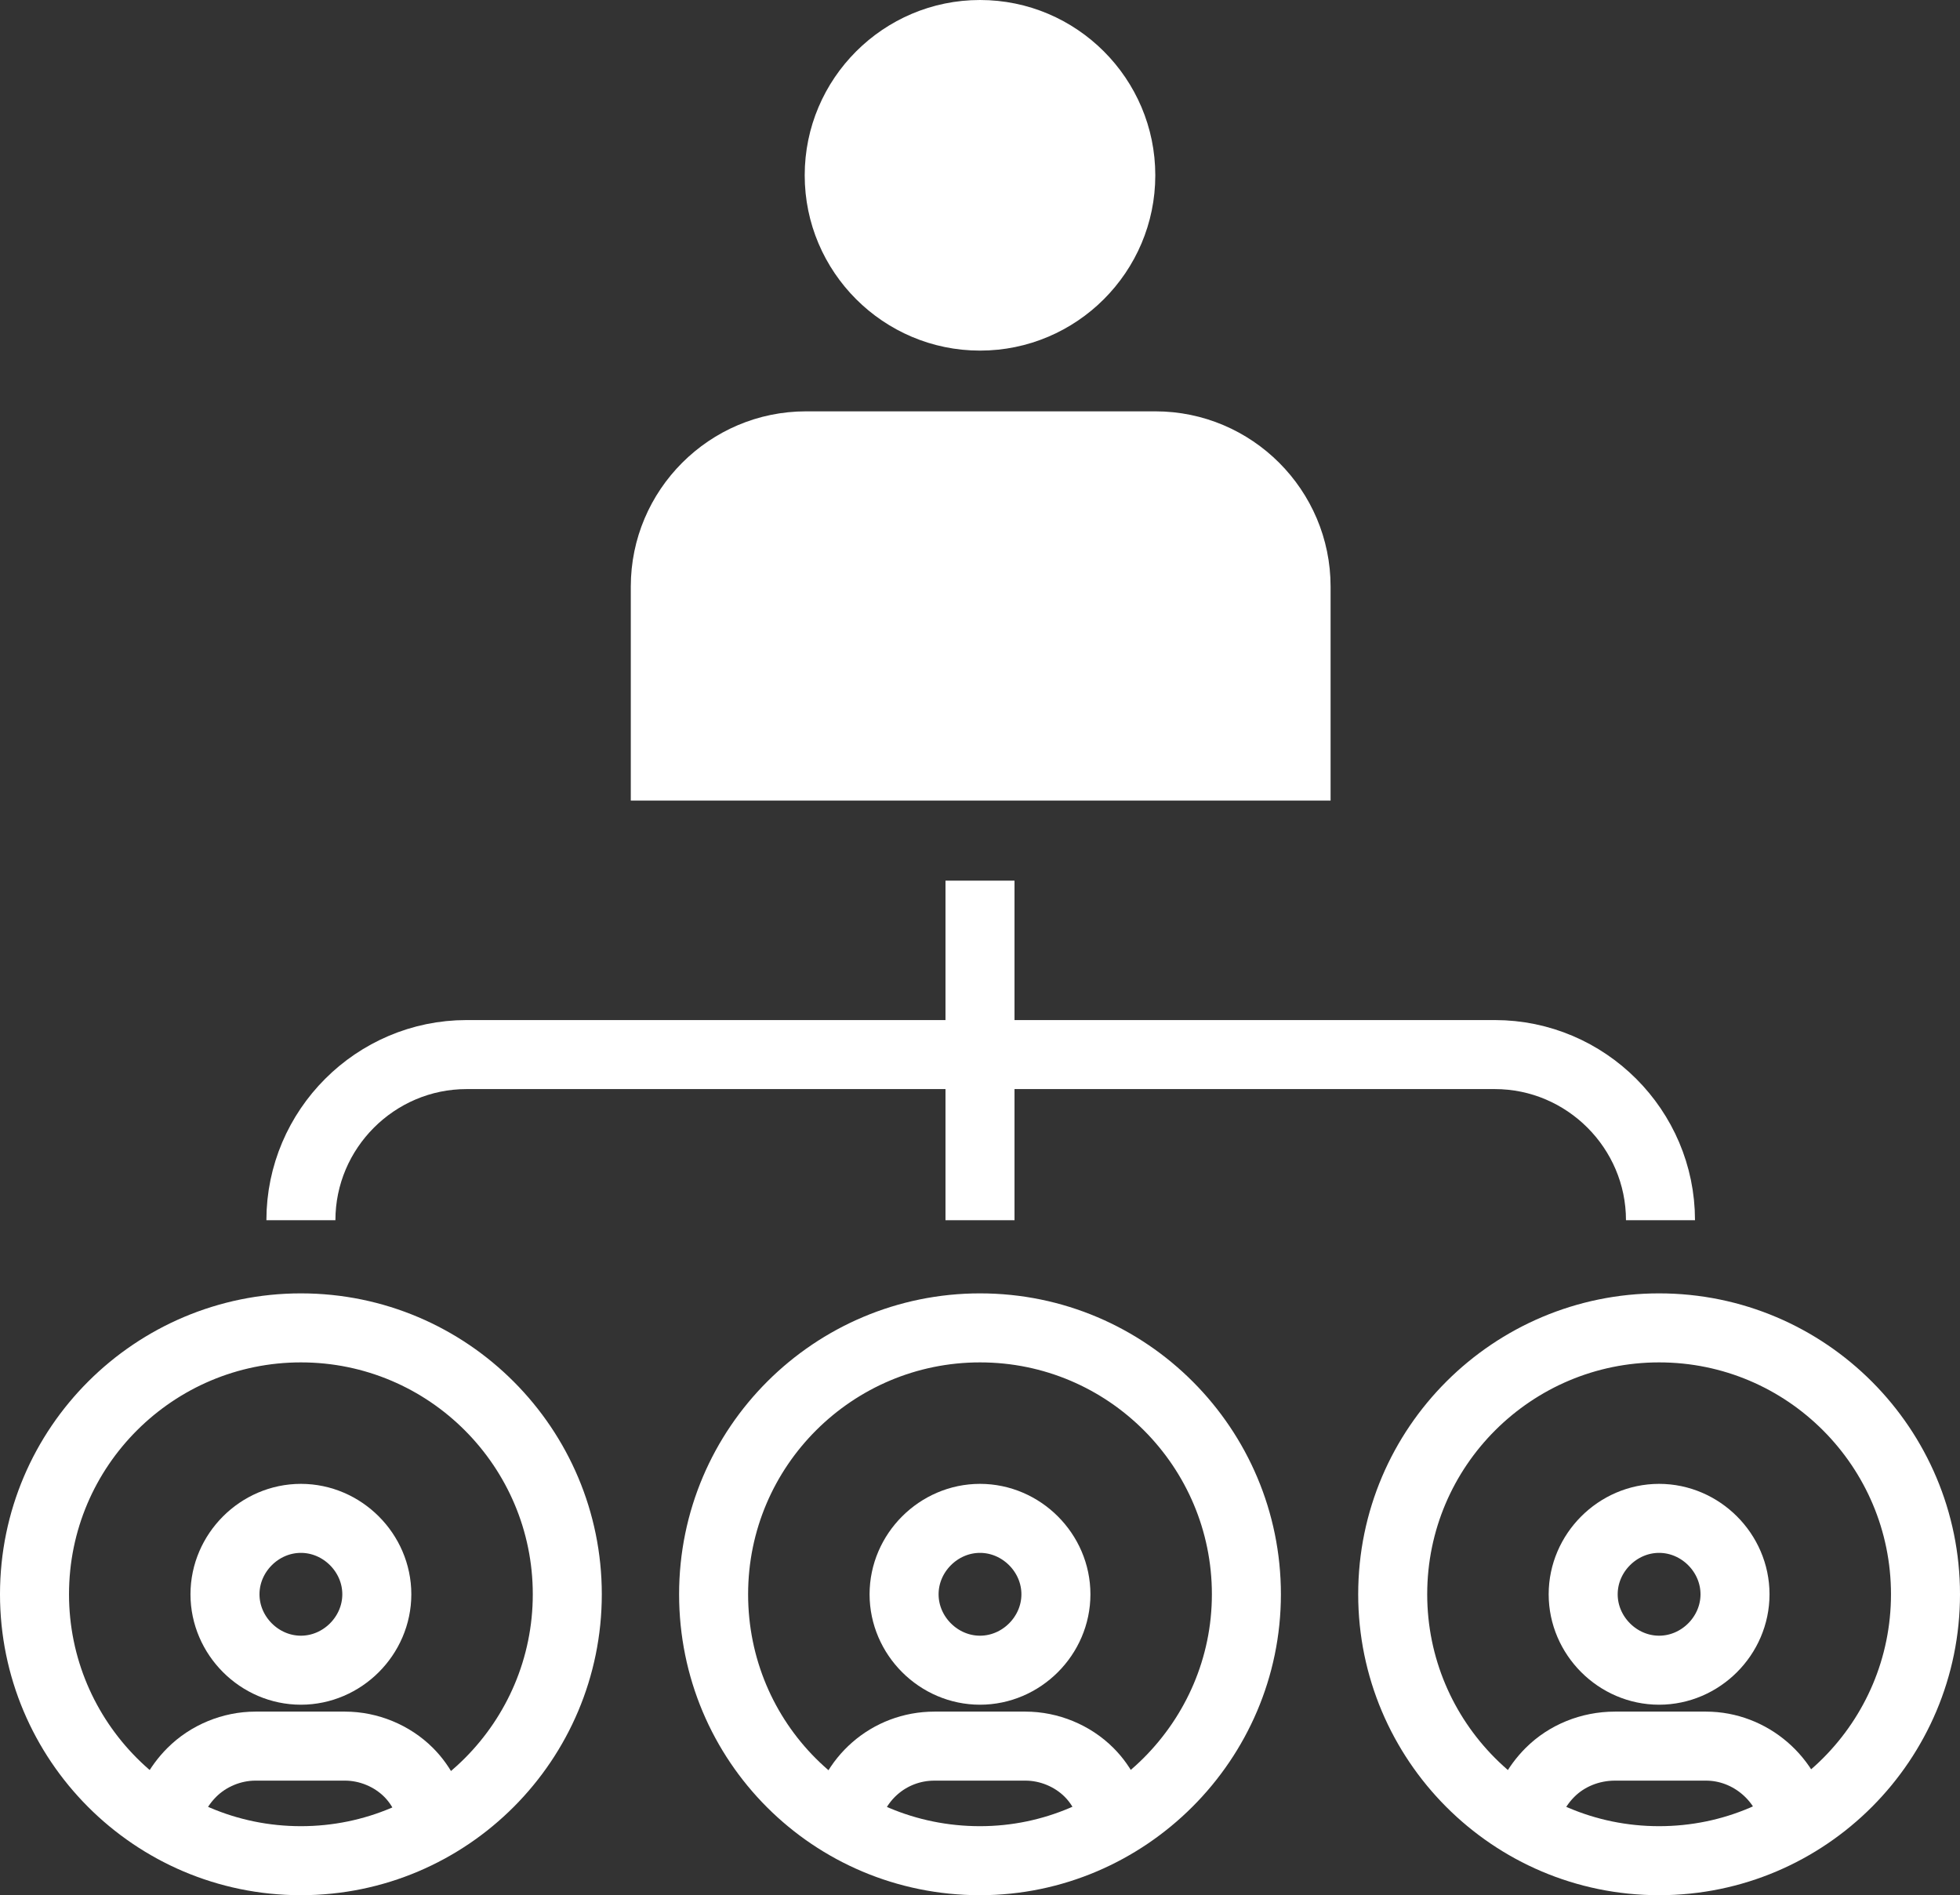
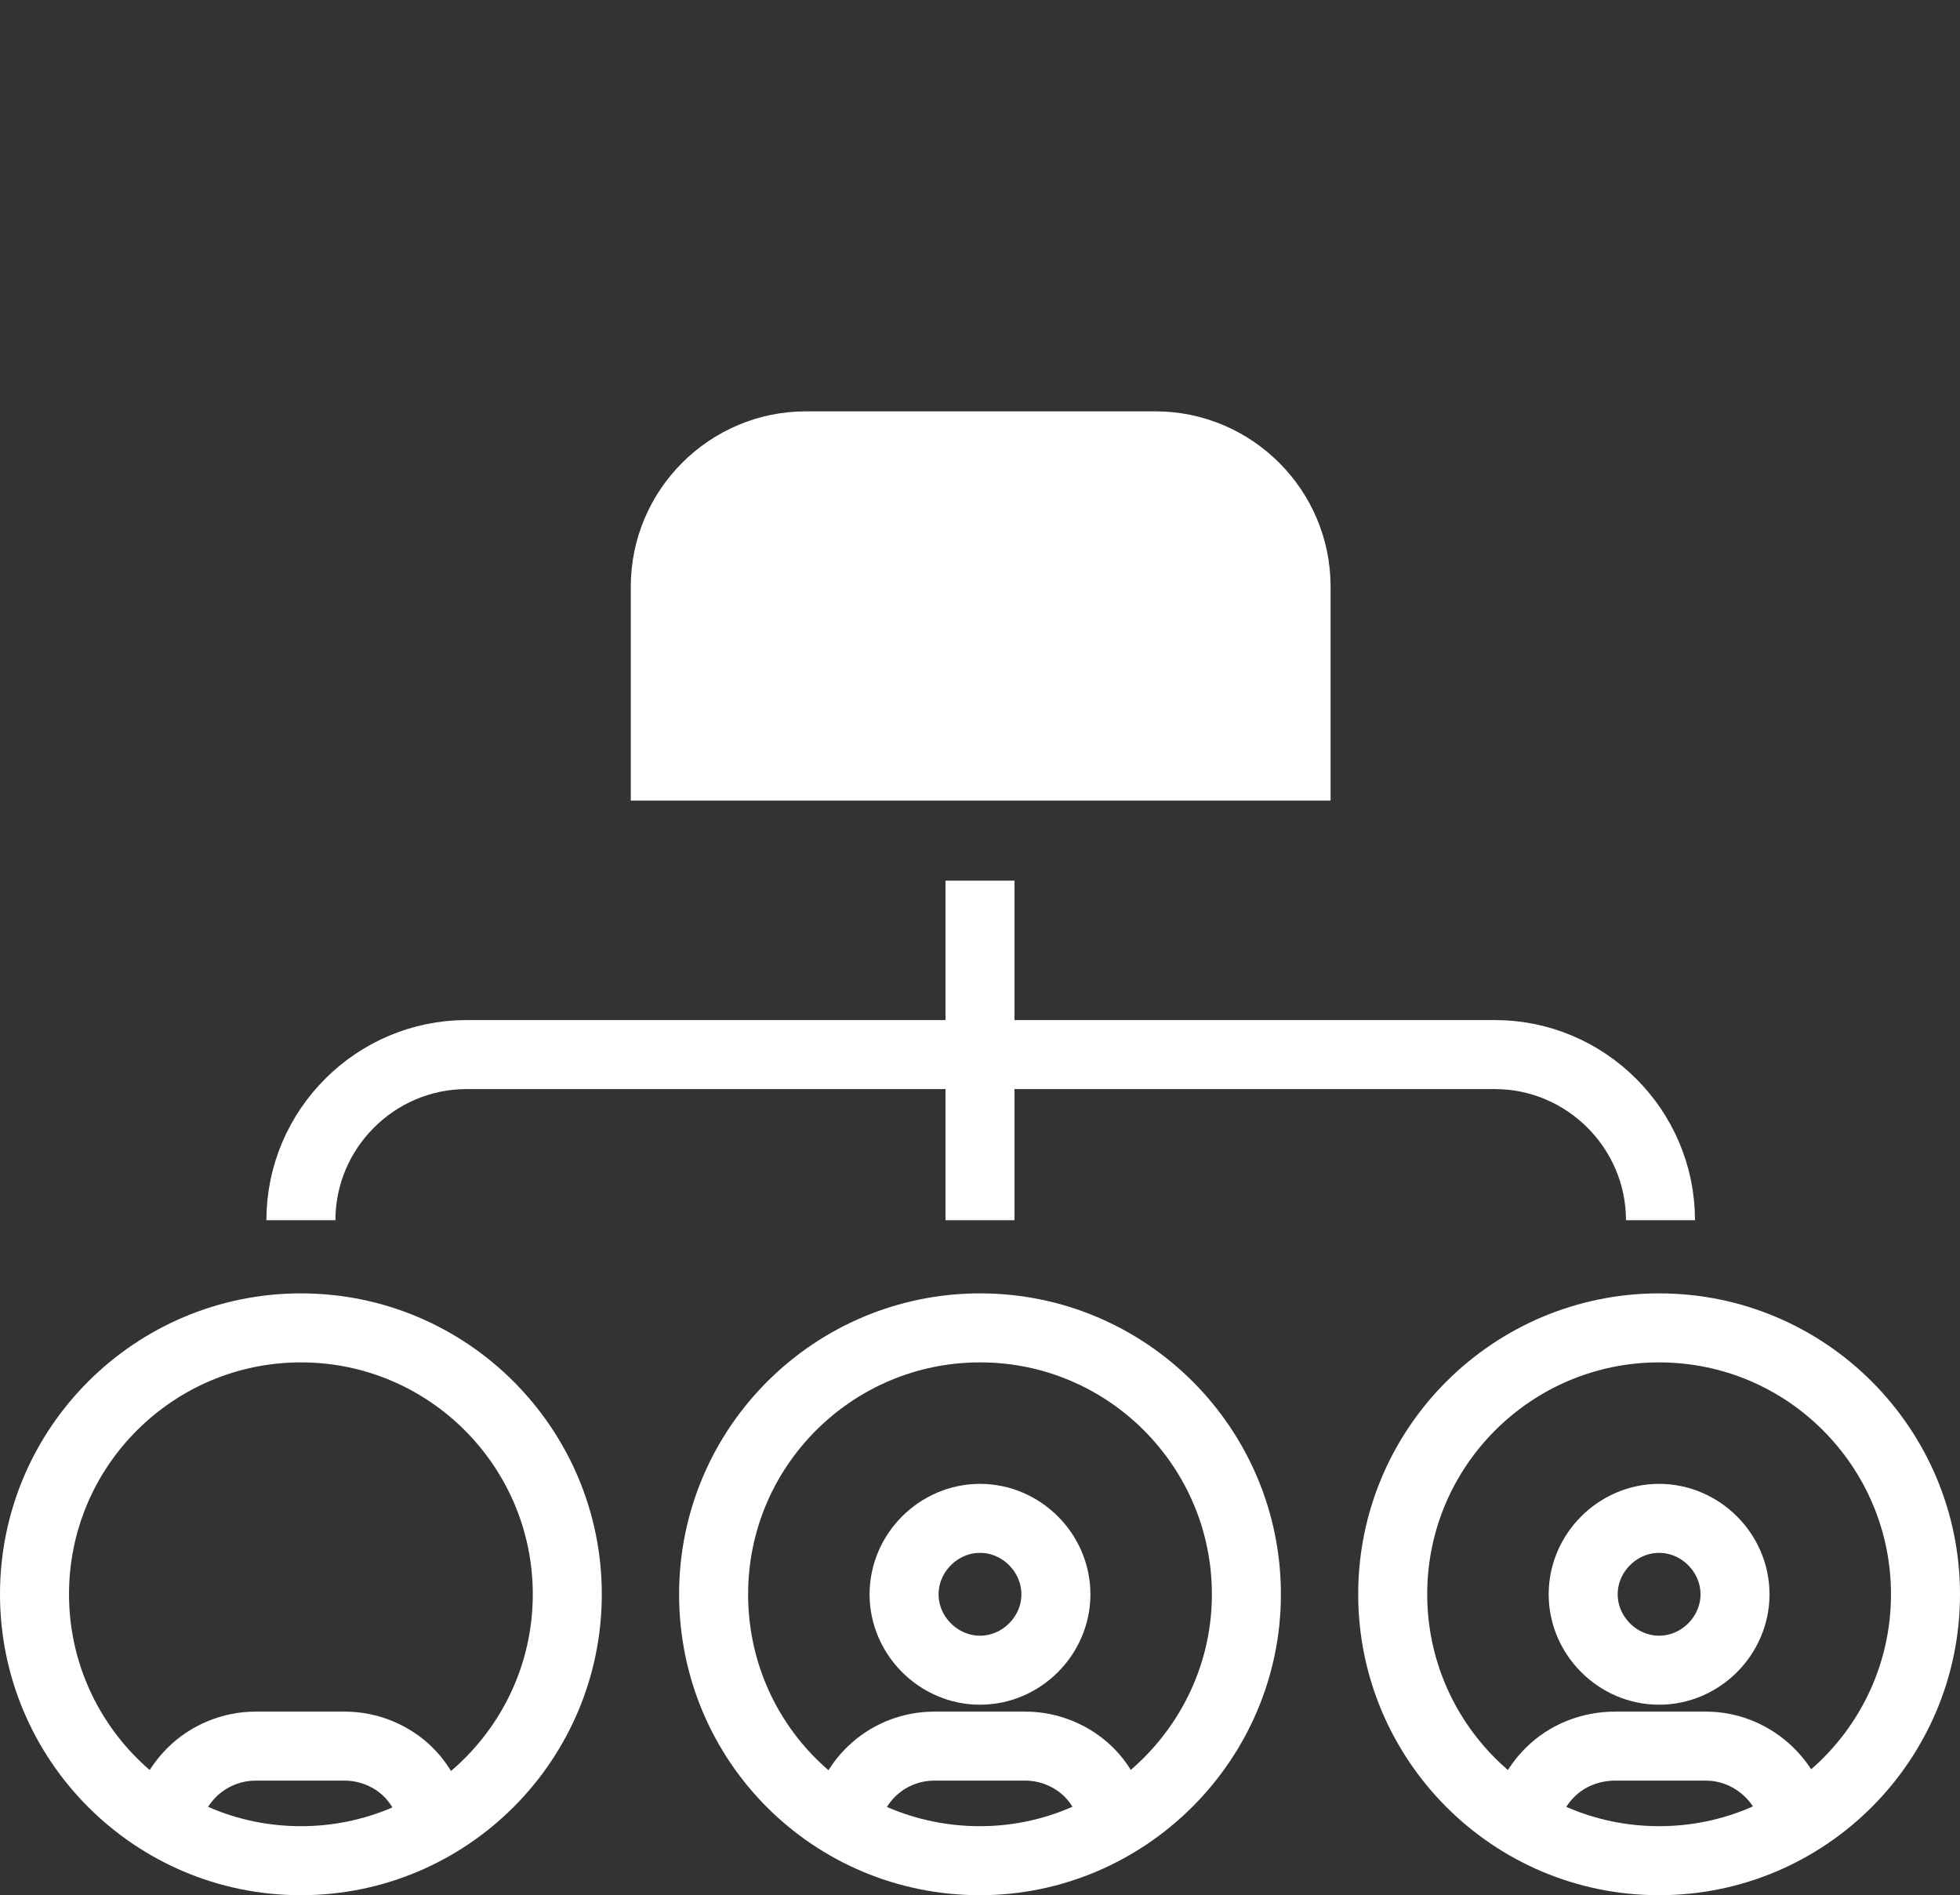
<svg xmlns="http://www.w3.org/2000/svg" version="1.1" id="Warstwa_1" x="0px" y="0px" viewBox="0 0 142 137.3" style="enable-background:new 0 0 142 137.3;" xml:space="preserve">
  <rect x="0" y="0" width="142" height="137.3" fill="#333333" stroke="none" />
  <style type="text/css">
	.st0{fill:#FFFFFF;}
	.st1{fill:none;stroke:#FFFFFF;stroke-width:5;stroke-miterlimit:10;}
</style>
  <title>icon0</title>
  <path class="st0" d="M96.3,58H45.7V42.5c0-7,5.7-12.7,12.7-12.7h25.3c7,0,12.7,5.7,12.7,12.7V58z" />
-   <path class="st0" d="M83.7,12.7c0,7-5.7,12.7-12.7,12.7c-7,0-12.7-5.7-12.7-12.7S64,0,71,0C78,0,83.7,5.7,83.7,12.7  C83.7,12.7,83.7,12.7,83.7,12.7z" />
  <path class="st1" d="M21.8,88.4c0-6.6,5.4-12,12-12h74.5c6.6,0,12,5.4,12,12" />
  <line class="st1" x1="71" y1="88.4" x2="71" y2="63.8" />
  <path class="st1" d="M12,132.1c0.2-1.4,0.9-2.7,1.9-3.7c1.2-1.2,2.9-1.9,4.6-1.9H25c1.7,0,3.4,0.7,4.6,1.9c1,1,1.6,2.3,1.9,3.7" />
-   <path class="st1" d="M27.3,115.5c0-3-2.5-5.5-5.5-5.5c-3,0-5.5,2.5-5.5,5.5c0,3,2.5,5.5,5.5,5.5C24.8,121,27.3,118.5,27.3,115.5  C27.3,115.5,27.3,115.5,27.3,115.5z" />
  <path class="st1" d="M41.1,115.5c0-10.6-8.6-19.3-19.3-19.3c-10.6,0-19.3,8.6-19.3,19.3c0,10.6,8.6,19.3,19.3,19.3  S41.1,126.1,41.1,115.5L41.1,115.5z" />
  <path class="st1" d="M61.2,132.1c0.5-3.2,3.2-5.6,6.5-5.6h6.6c1.7,0,3.4,0.7,4.6,1.9c1,1,1.6,2.3,1.9,3.7" />
  <path class="st1" d="M76.5,115.5c0-3-2.5-5.5-5.5-5.5c-3,0-5.5,2.5-5.5,5.5c0,3,2.5,5.5,5.5,5.5C74,121,76.5,118.5,76.5,115.5  C76.5,115.5,76.5,115.5,76.5,115.5z" />
  <path class="st1" d="M90.3,115.5c0-10.6-8.6-19.3-19.3-19.3c-10.6,0-19.3,8.6-19.3,19.3s8.6,19.3,19.3,19.3h0  C81.6,134.8,90.3,126.1,90.3,115.5z" />
  <path class="st1" d="M110.4,132.1c0.2-1.4,0.9-2.7,1.9-3.7c1.2-1.2,2.9-1.9,4.7-1.9h6.6c3.2,0,6,2.4,6.5,5.6" />
  <path class="st1" d="M125.7,115.5c0-3-2.5-5.5-5.5-5.5c-3,0-5.5,2.5-5.5,5.5c0,3,2.5,5.5,5.5,5.5S125.7,118.5,125.7,115.5  C125.7,115.5,125.7,115.5,125.7,115.5z" />
  <path class="st1" d="M139.5,115.5c0-10.6-8.6-19.3-19.3-19.3c-10.6,0-19.3,8.6-19.3,19.3c0,10.6,8.6,19.3,19.3,19.3  S139.5,126.1,139.5,115.5C139.5,115.5,139.5,115.5,139.5,115.5z" />
</svg>